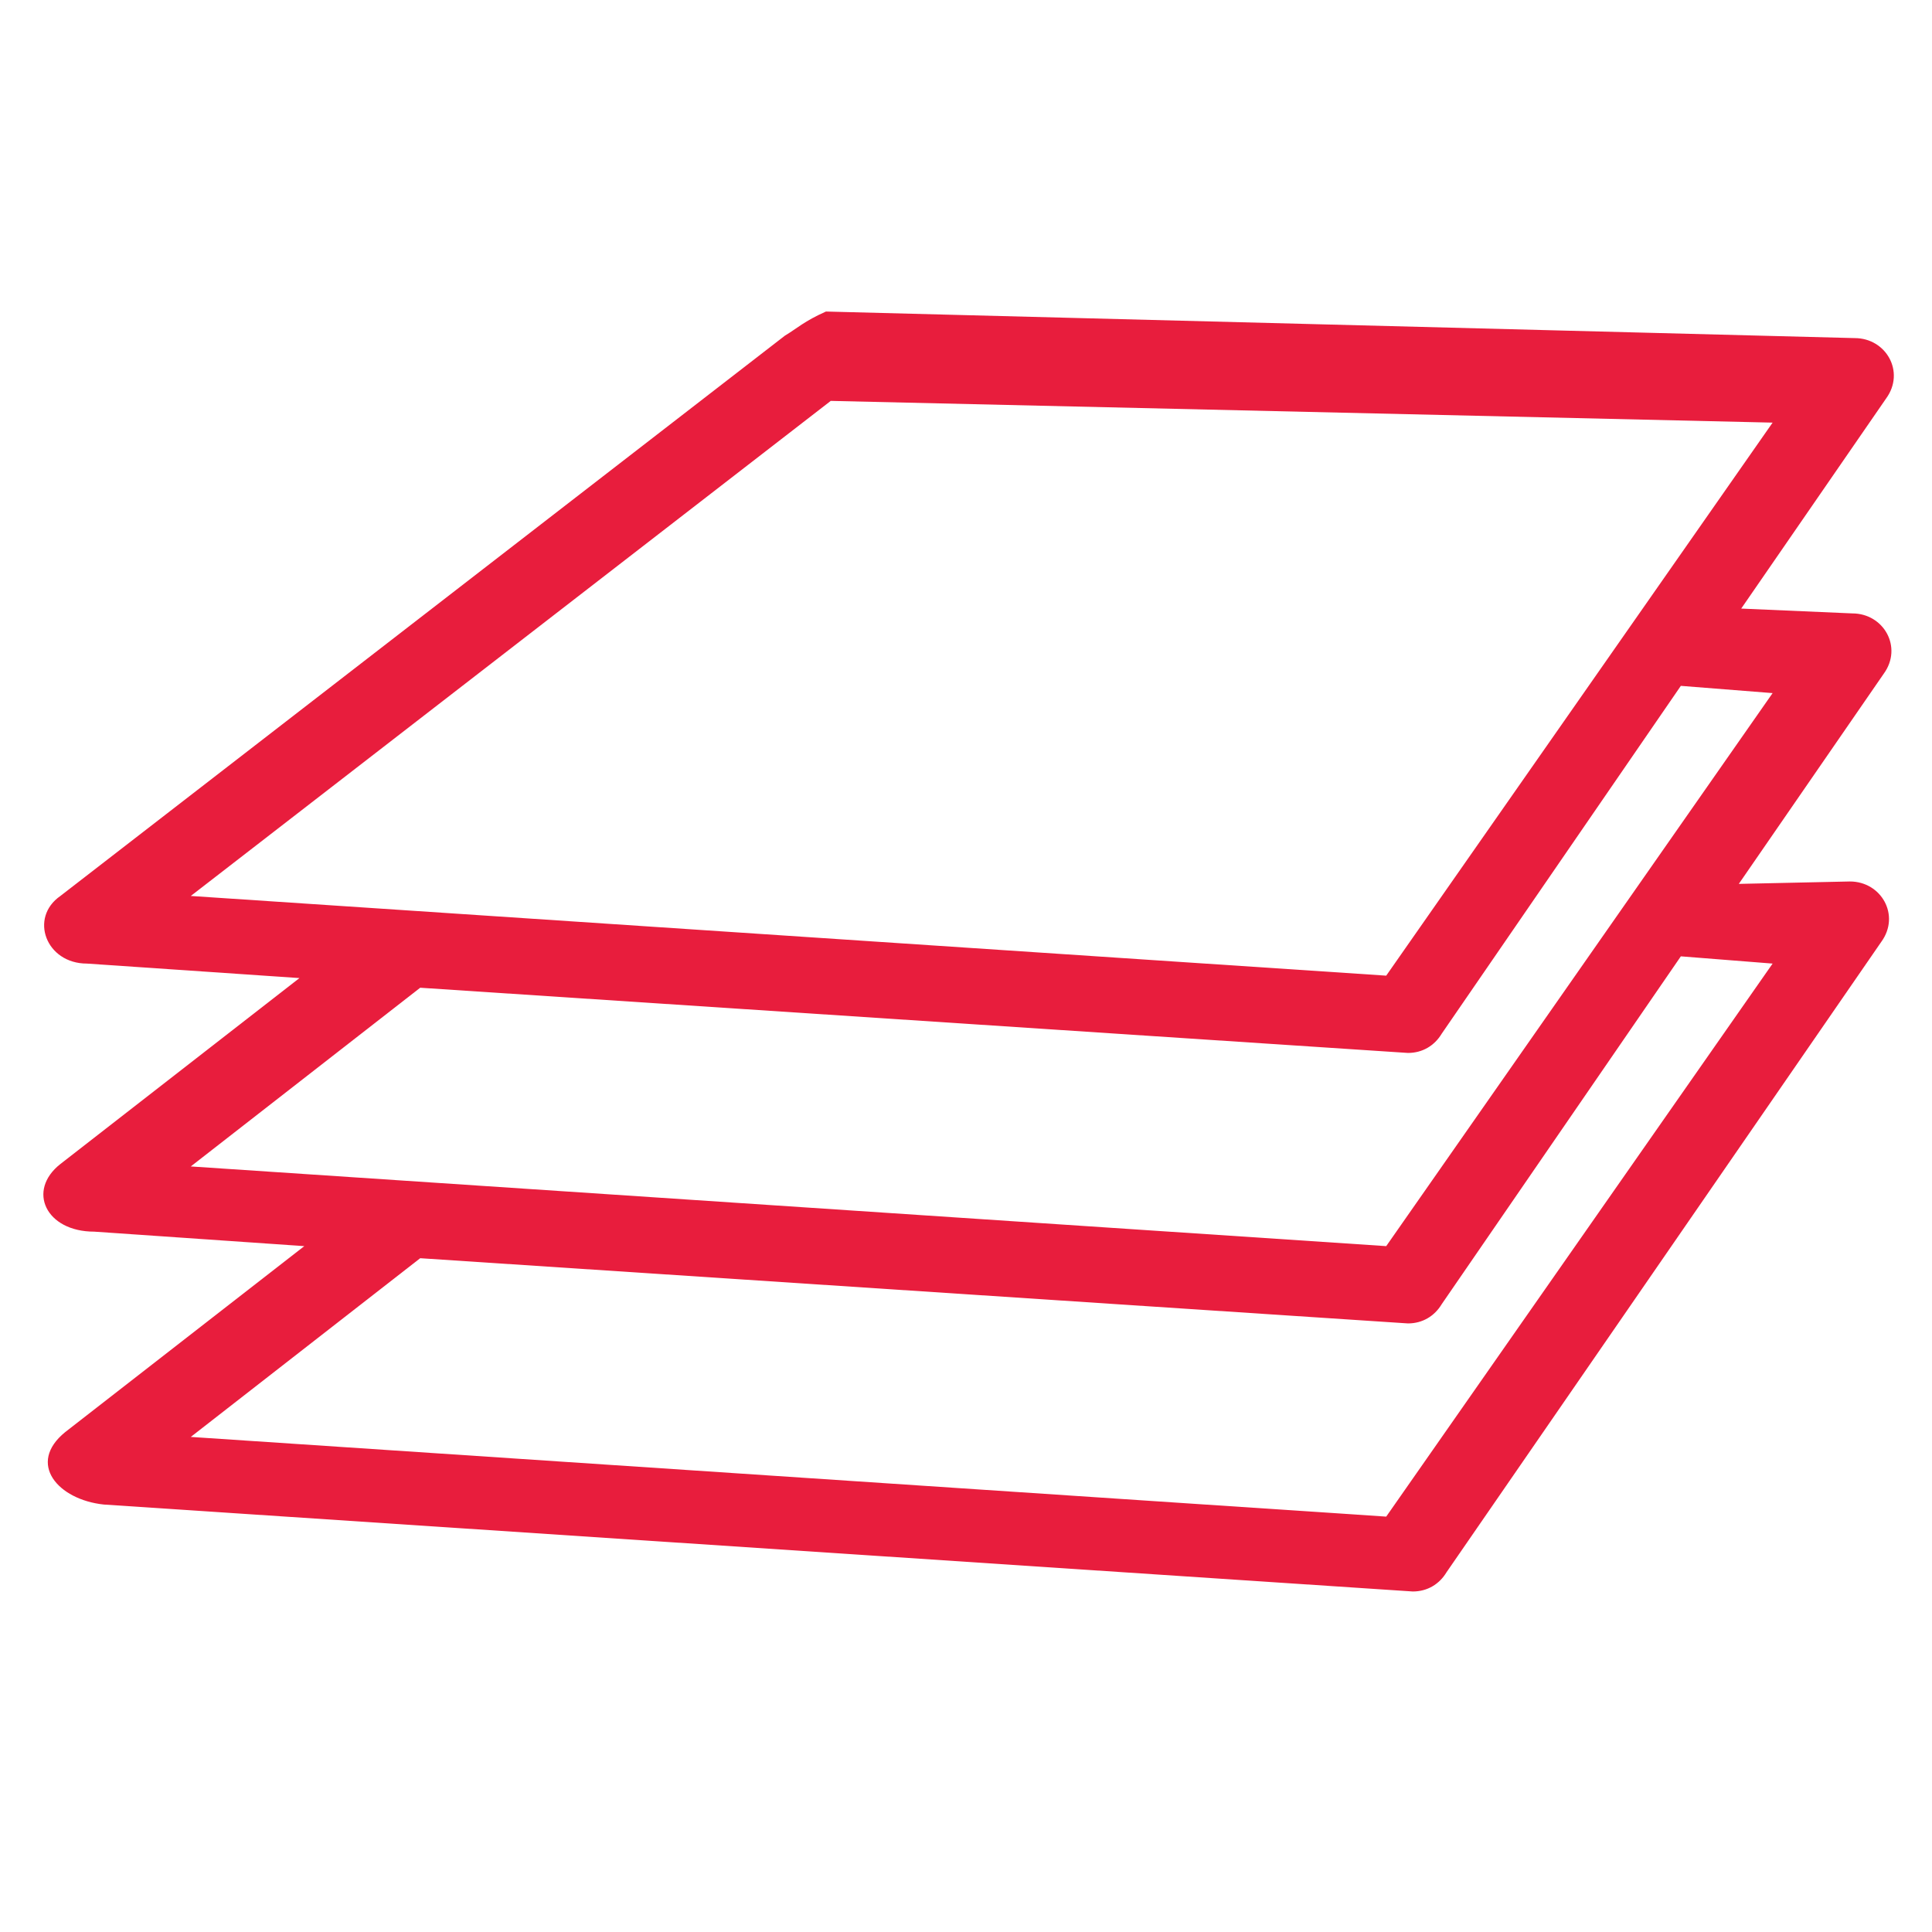
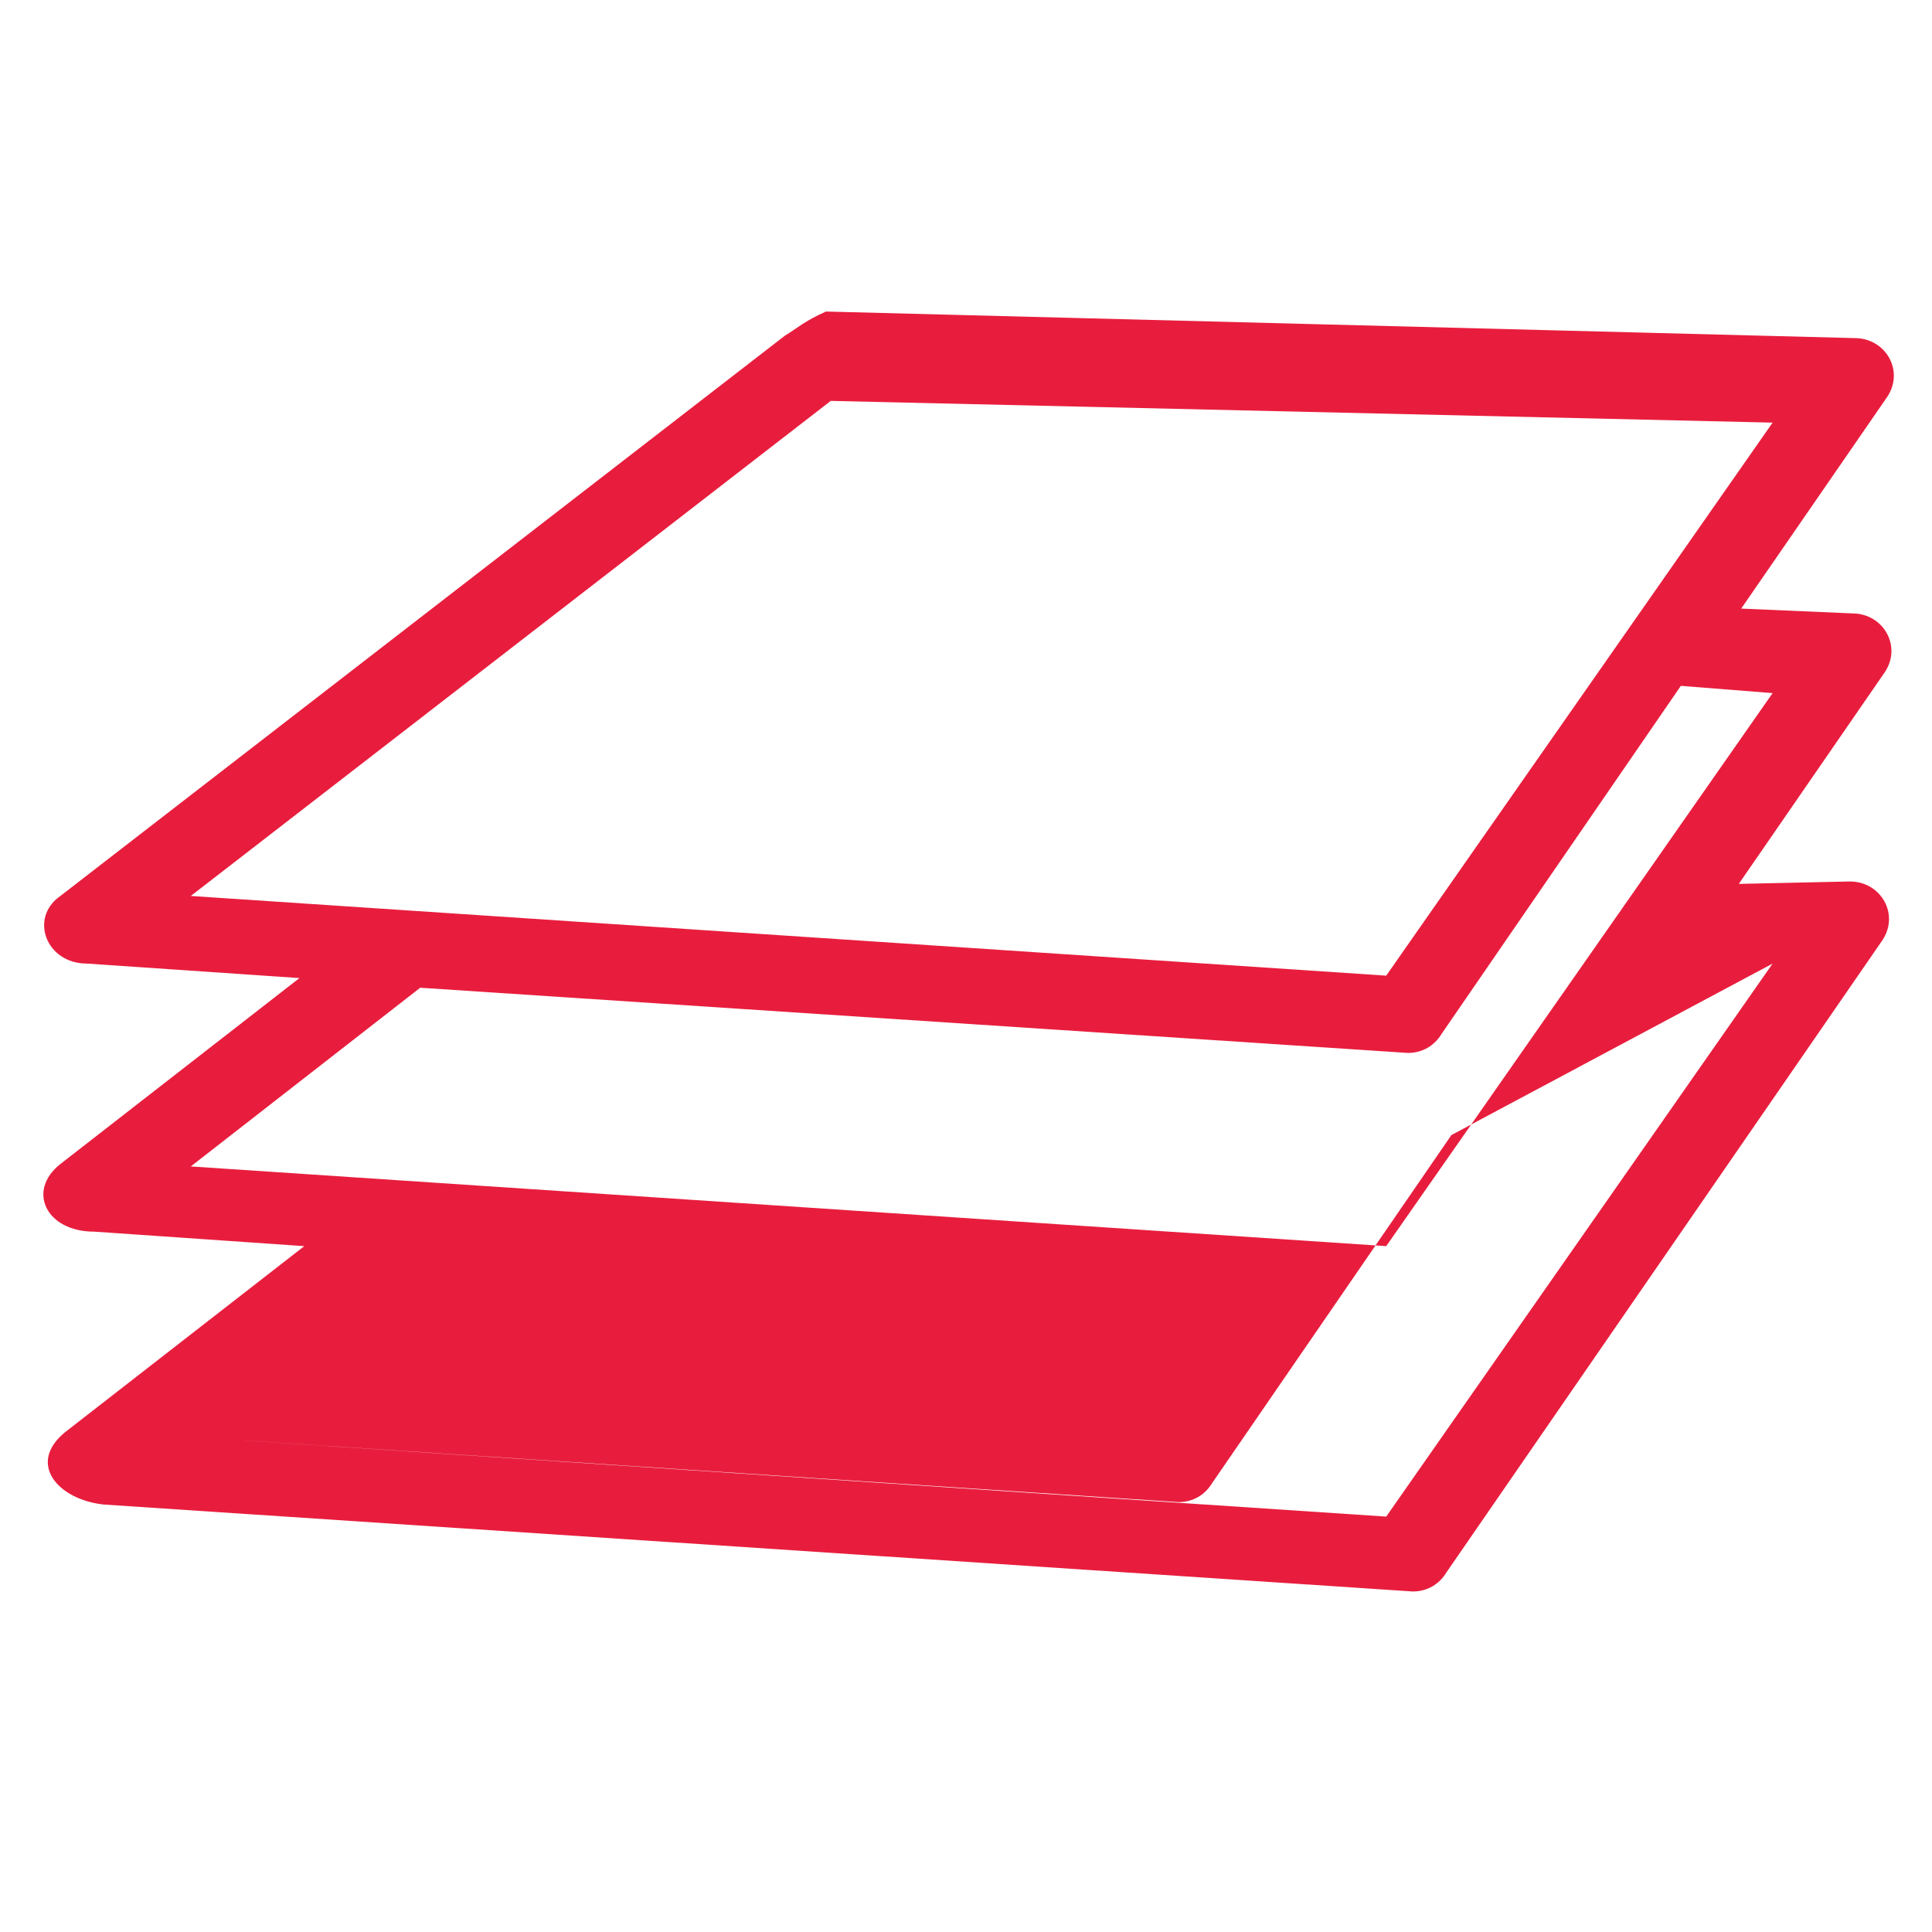
<svg xmlns="http://www.w3.org/2000/svg" version="1.1" id="Layer_1" x="0px" y="0px" viewBox="0 0 80 80" style="enable-background:new 0 0 80 80;" xml:space="preserve">
  <style type="text/css"> .st0{fill-rule:evenodd;clip-rule:evenodd;fill:#E81D3D;} </style>
  <g>
-     <path class="st0" d="M32.5,13.9l-30,23.2c-1.3,0.9-0.6,2.8,1.1,2.8l8.8,0.6l-9.9,7.7C1.1,49.3,1.9,51,3.9,51l8.7,0.6l-9.9,7.7 c-1.6,1.3-0.3,2.8,1.6,3l54.2,3.6c0.6,0,1.1-0.3,1.4-0.8l18-26.1c0.8-1.1,0-2.5-1.3-2.5L72,36.6l6-8.7c0.8-1.1,0-2.5-1.3-2.5 l-4.6-0.2l6-8.7c0.8-1.1,0-2.5-1.3-2.5l-42.6-1.1C33.3,13.3,33,13.6,32.5,13.9z M73.4,39.9l-16,22.9L7.9,59.5l9.5-7.4l40.9,2.7 c0.6,0,1.1-0.3,1.4-0.8l9.9-14.4L73.4,39.9z M73.4,28.7l-16,22.9L7.9,48.3l9.5-7.4l40.9,2.7c0.6,0,1.1-0.3,1.4-0.8l9.9-14.4 L73.4,28.7z M73.4,17.5l-16,22.9L7.9,37.1l26.5-20.5L73.4,17.5z" />
+     <path class="st0" d="M32.5,13.9l-30,23.2c-1.3,0.9-0.6,2.8,1.1,2.8l8.8,0.6l-9.9,7.7C1.1,49.3,1.9,51,3.9,51l8.7,0.6l-9.9,7.7 c-1.6,1.3-0.3,2.8,1.6,3l54.2,3.6c0.6,0,1.1-0.3,1.4-0.8l18-26.1c0.8-1.1,0-2.5-1.3-2.5L72,36.6l6-8.7c0.8-1.1,0-2.5-1.3-2.5 l-4.6-0.2l6-8.7c0.8-1.1,0-2.5-1.3-2.5l-42.6-1.1C33.3,13.3,33,13.6,32.5,13.9z M73.4,39.9l-16,22.9L7.9,59.5l40.9,2.7 c0.6,0,1.1-0.3,1.4-0.8l9.9-14.4L73.4,39.9z M73.4,28.7l-16,22.9L7.9,48.3l9.5-7.4l40.9,2.7c0.6,0,1.1-0.3,1.4-0.8l9.9-14.4 L73.4,28.7z M73.4,17.5l-16,22.9L7.9,37.1l26.5-20.5L73.4,17.5z" />
  </g>
</svg>